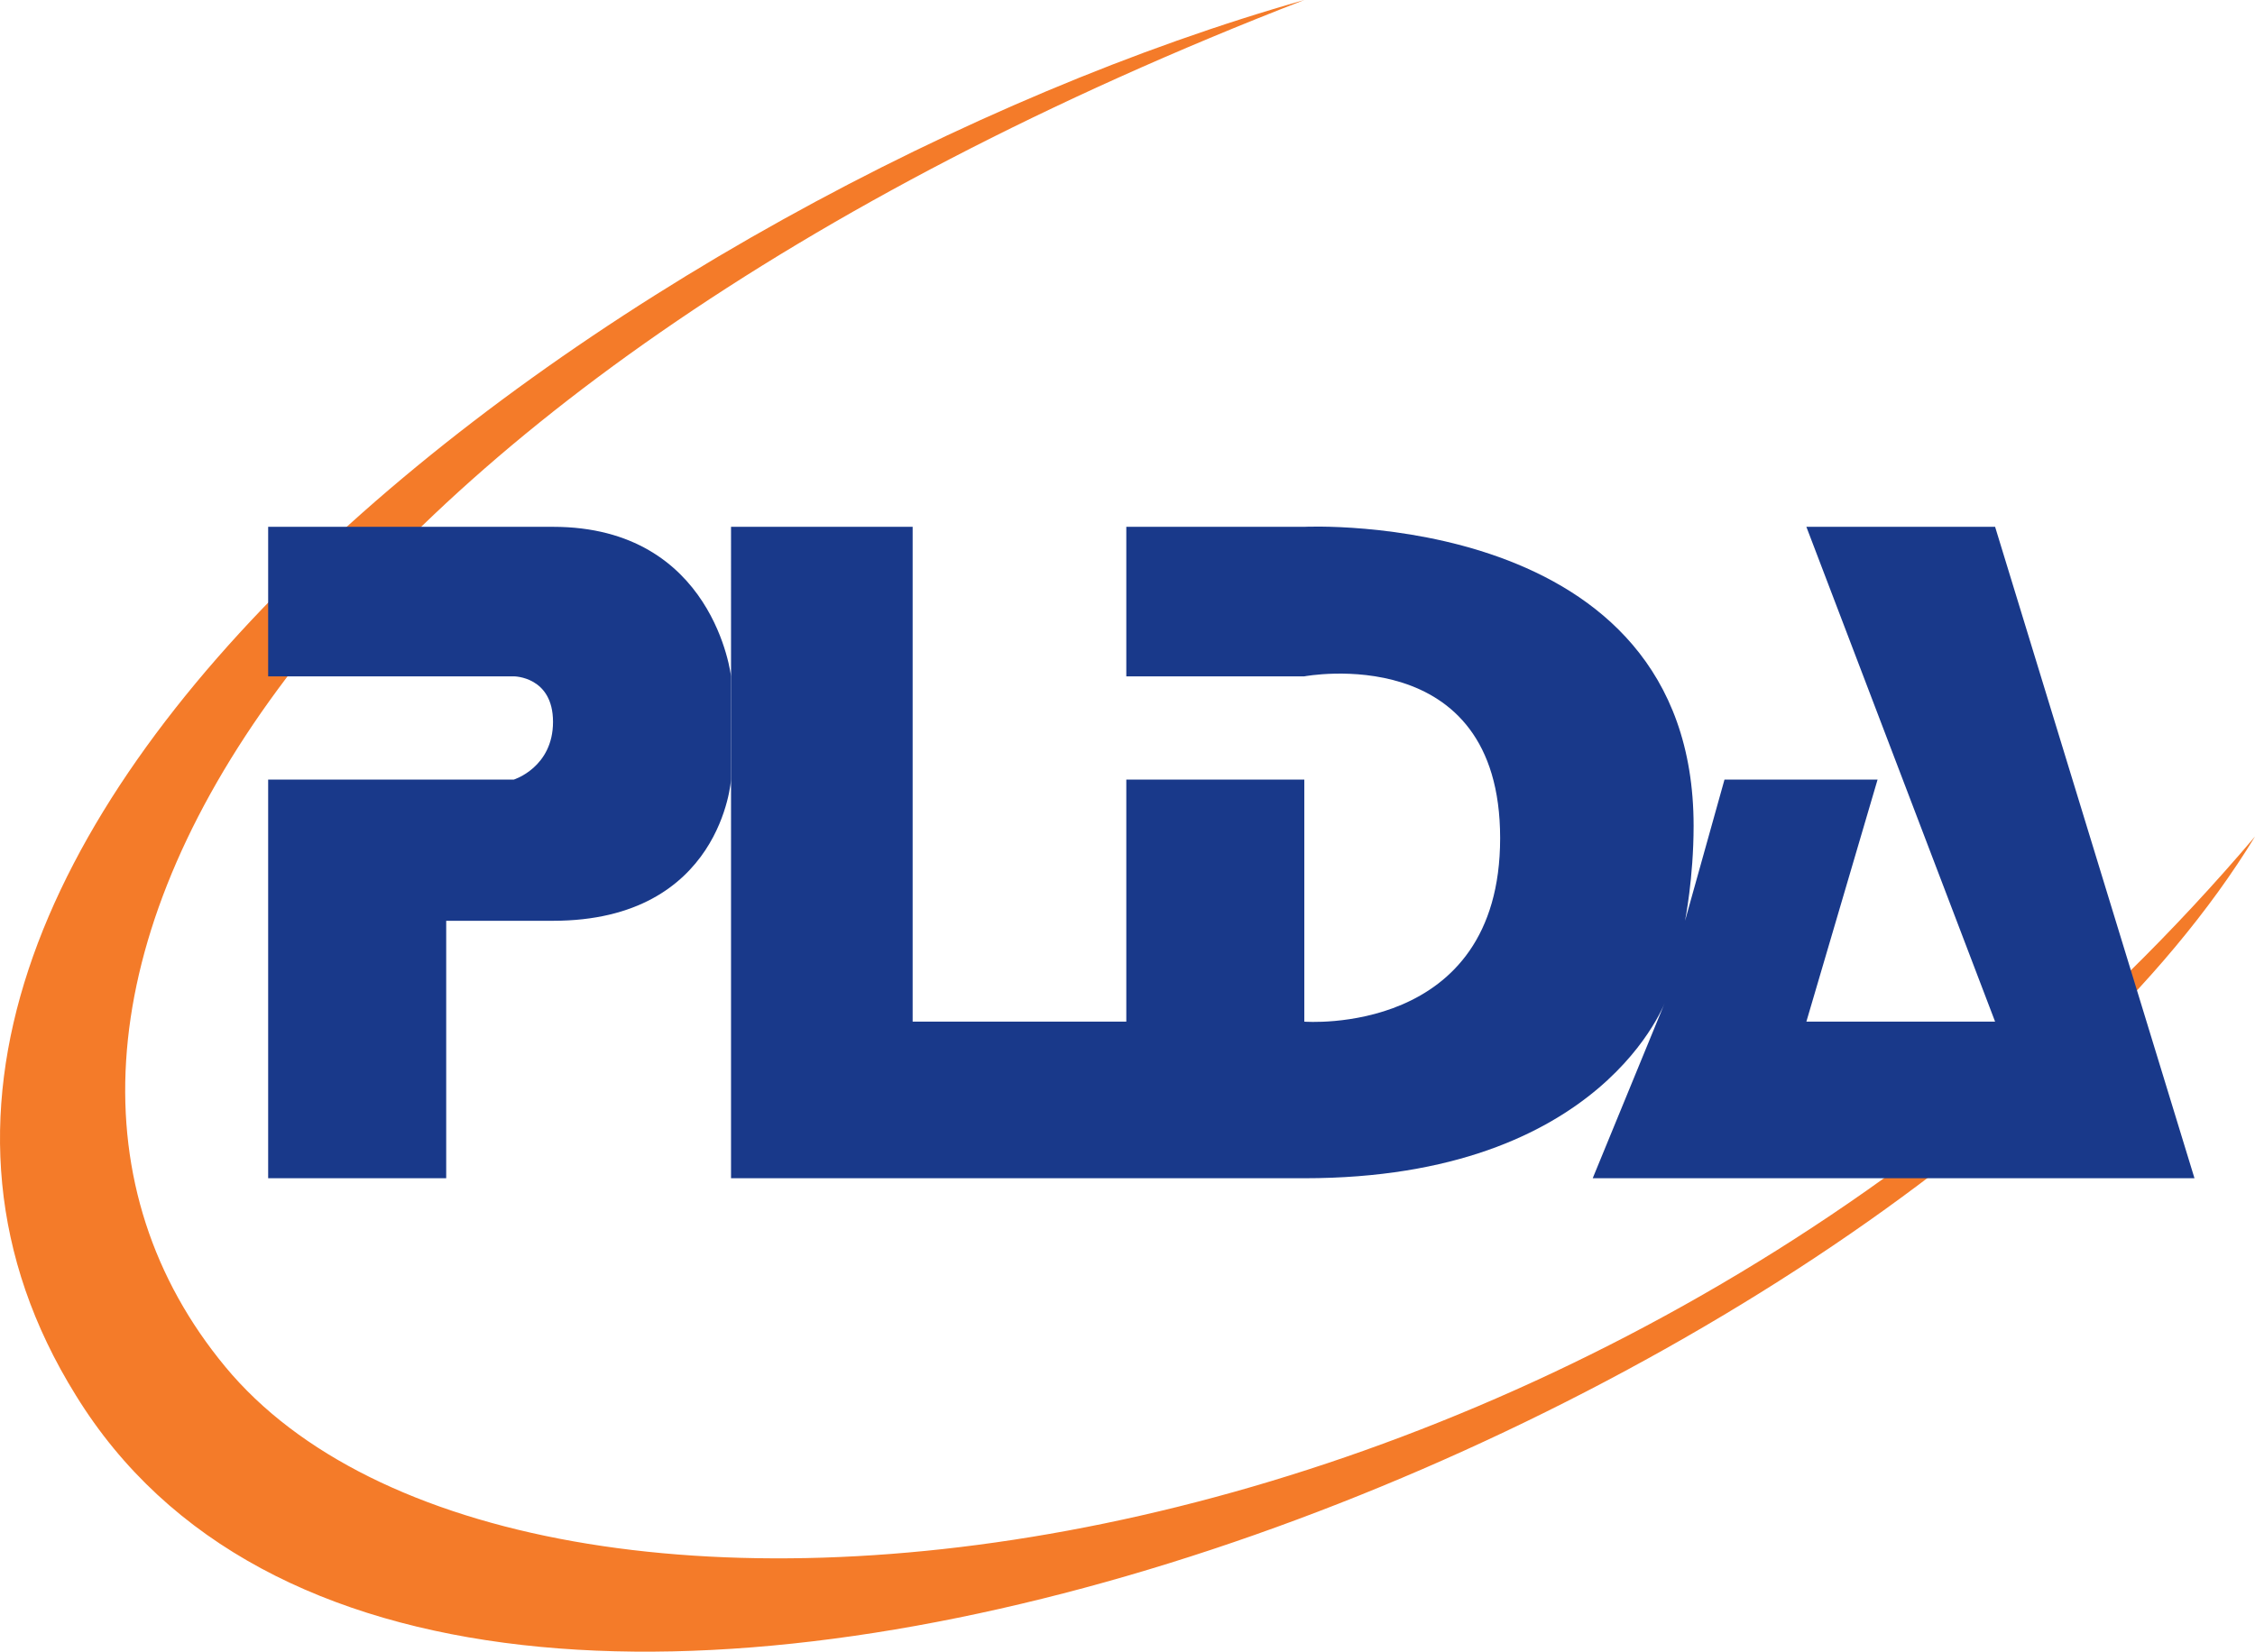
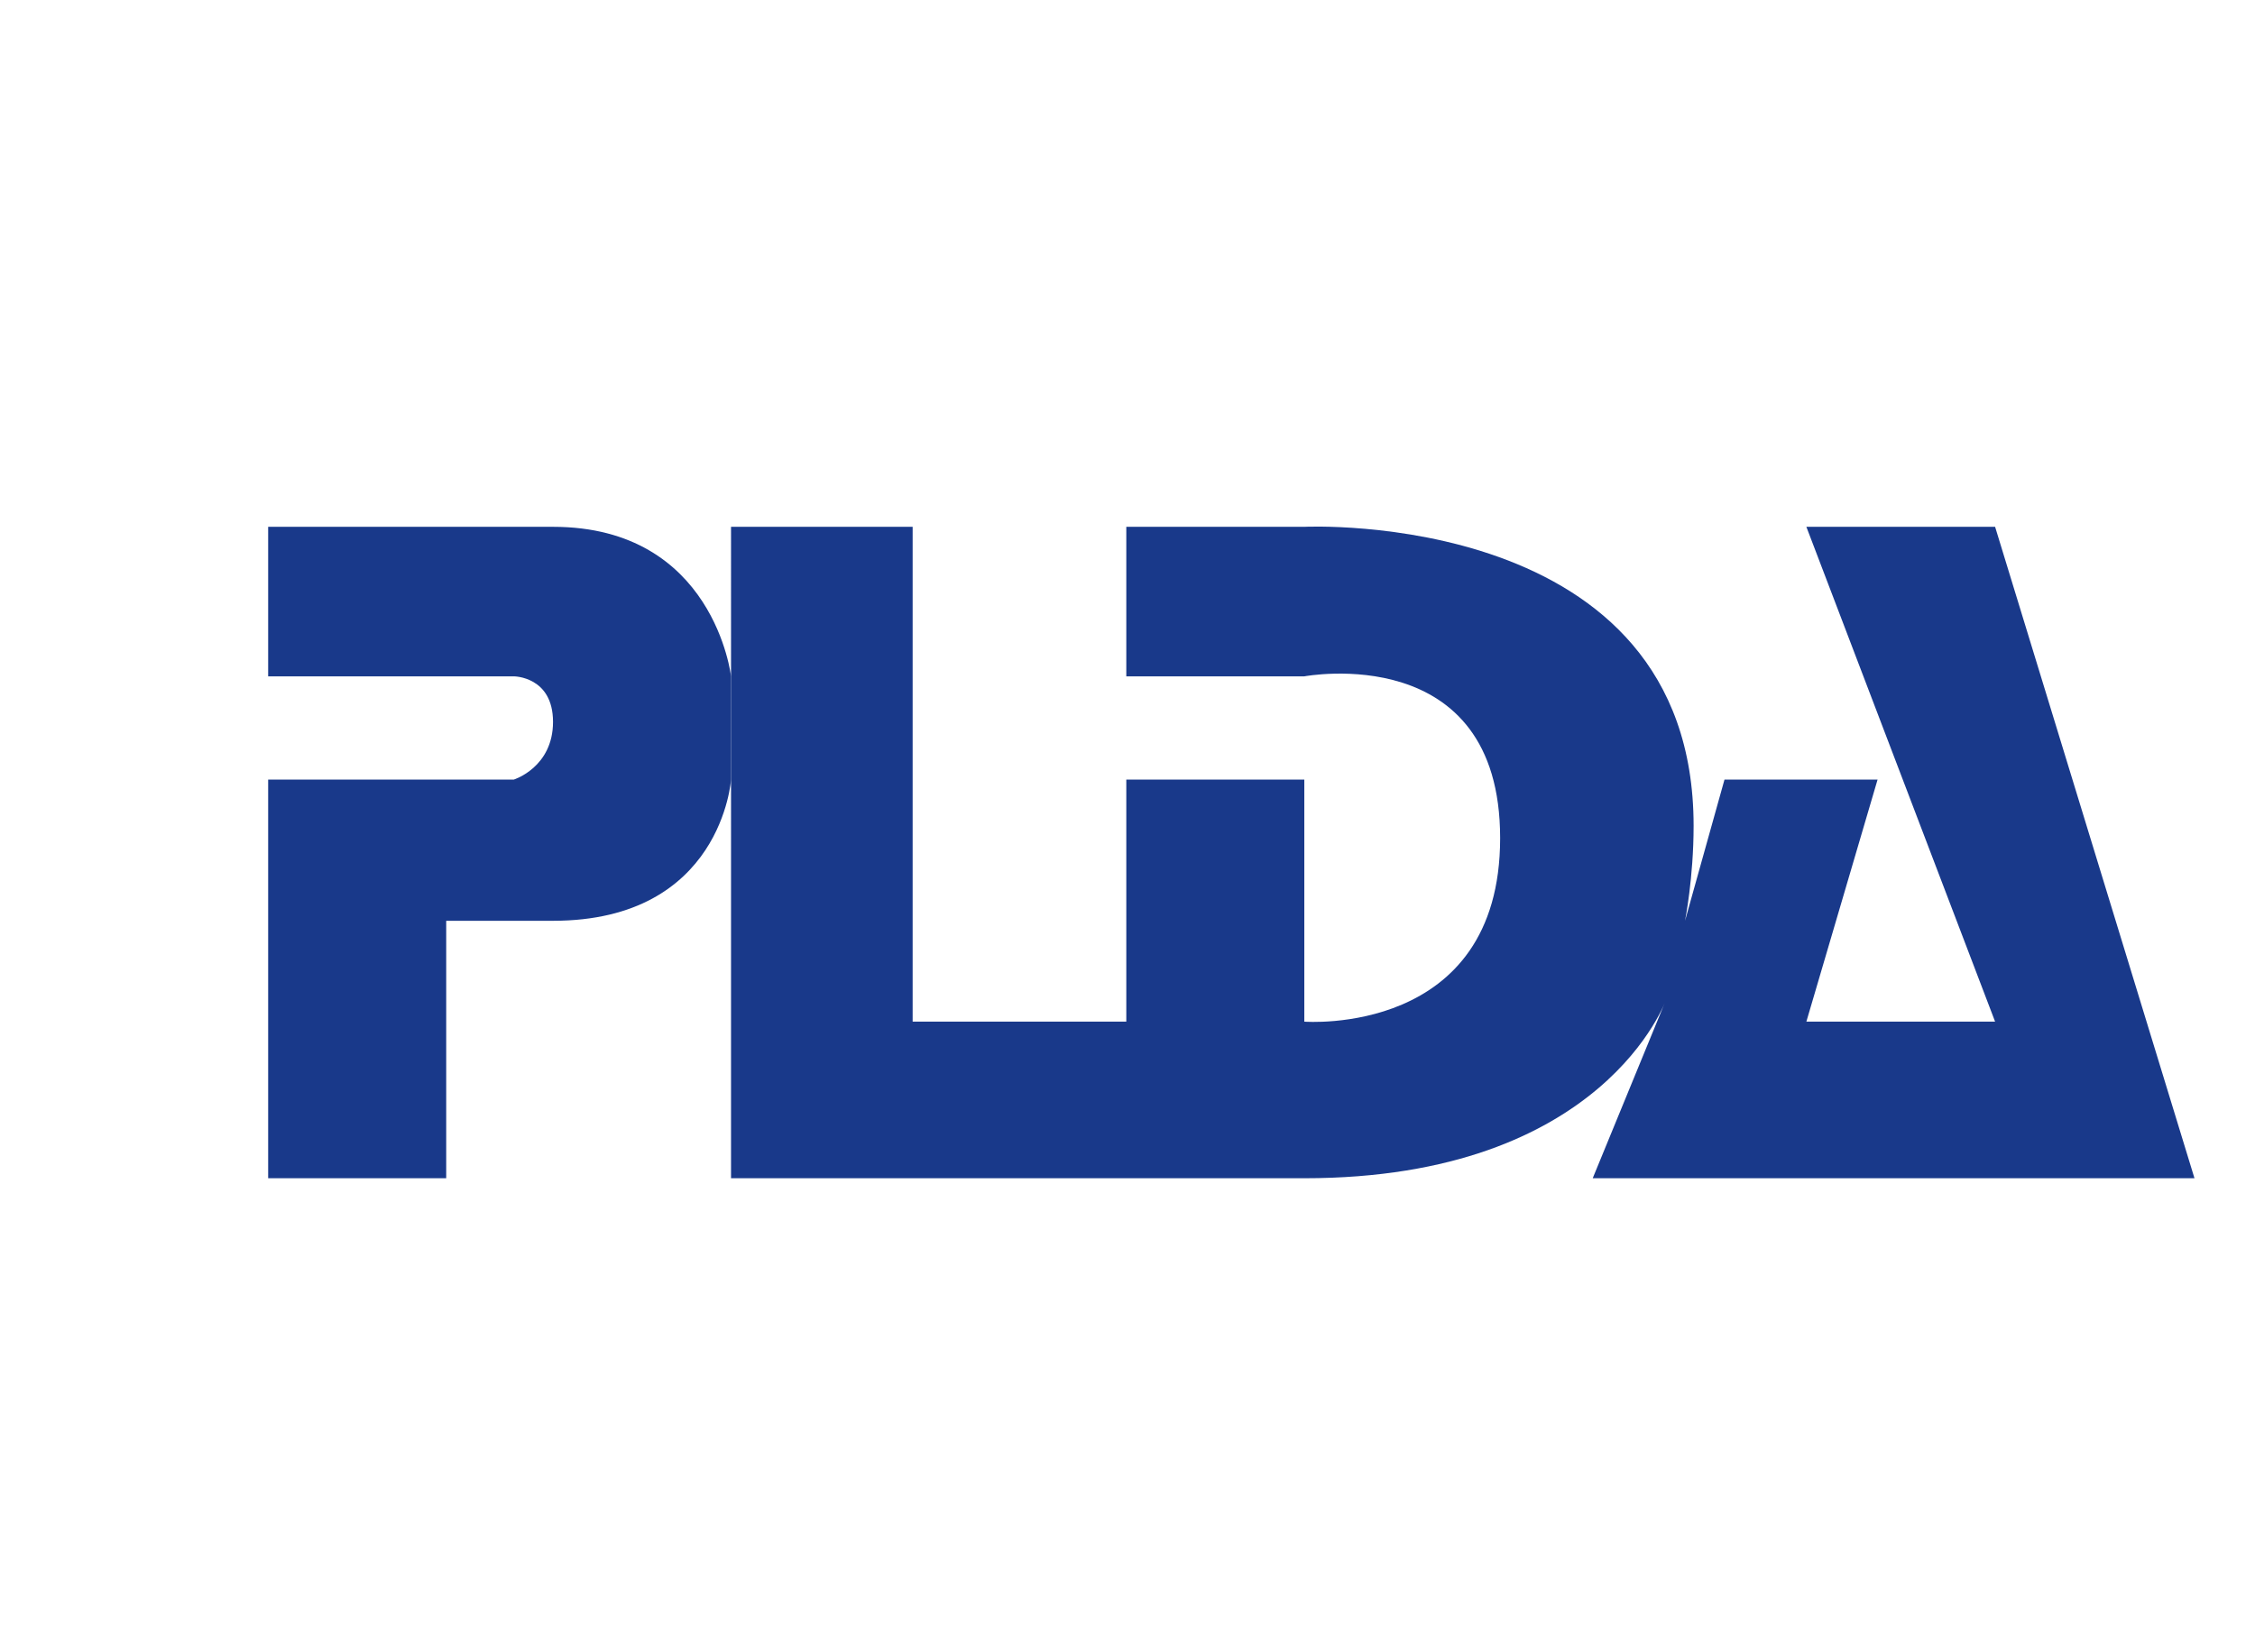
<svg xmlns="http://www.w3.org/2000/svg" version="1.1" id="Layer_1" x="0px" y="0px" width="1260.312px" height="923.374px" viewBox="0 0 1260.312 923.374" enable-background="new 0 0 1260.312 923.374" xml:space="preserve">
  <g>
-     <path fill="#F47B29" d="M728.978,0C153.845,222.883-37.191,567.16,125.99,764.184C289.163,961.205,894.138,899.497,1260.312,467.66   C1059.314,798.012,249.38,1116.436,42.411,780.094C-150.634,469.657,356.829,105.467,728.978,0" />
    <path fill="#19398A" d="M149.872,378.113v-83.597c0,0,77.119,0,159.206,0c90.066,0,99.49,83.597,99.49,83.597v57.704   c0,0-5.124,78.951-99.49,78.951c-21.883,0-59.698,0-59.698,0v143.933h-99.508V435.817h137.323c0,0,21.883-6.797,21.883-32.253   c0-25.451-21.883-25.451-21.883-25.451" />
    <path fill="#19398A" d="M408.568,294.517h101.505v276.637h119.416V435.817h99.488v135.336c0,0,109.446,8.609,109.446-102.589   c0-111.178-109.446-90.451-109.446-90.451h-99.488v-83.597h99.488c0,0,217.576-10.608,217.576,167.175   c0,29.199-4.798,53.077-4.798,53.077l22.064-78.951h85.557l-39.801,135.336h105.481l-105.481-276.637h105.481l111.435,364.185   H890.161l41.14-100.161c0,0-34.583,100.161-202.323,100.161c-173.292,0-320.409,0-320.409,0V294.517" />
  </g>
</svg>